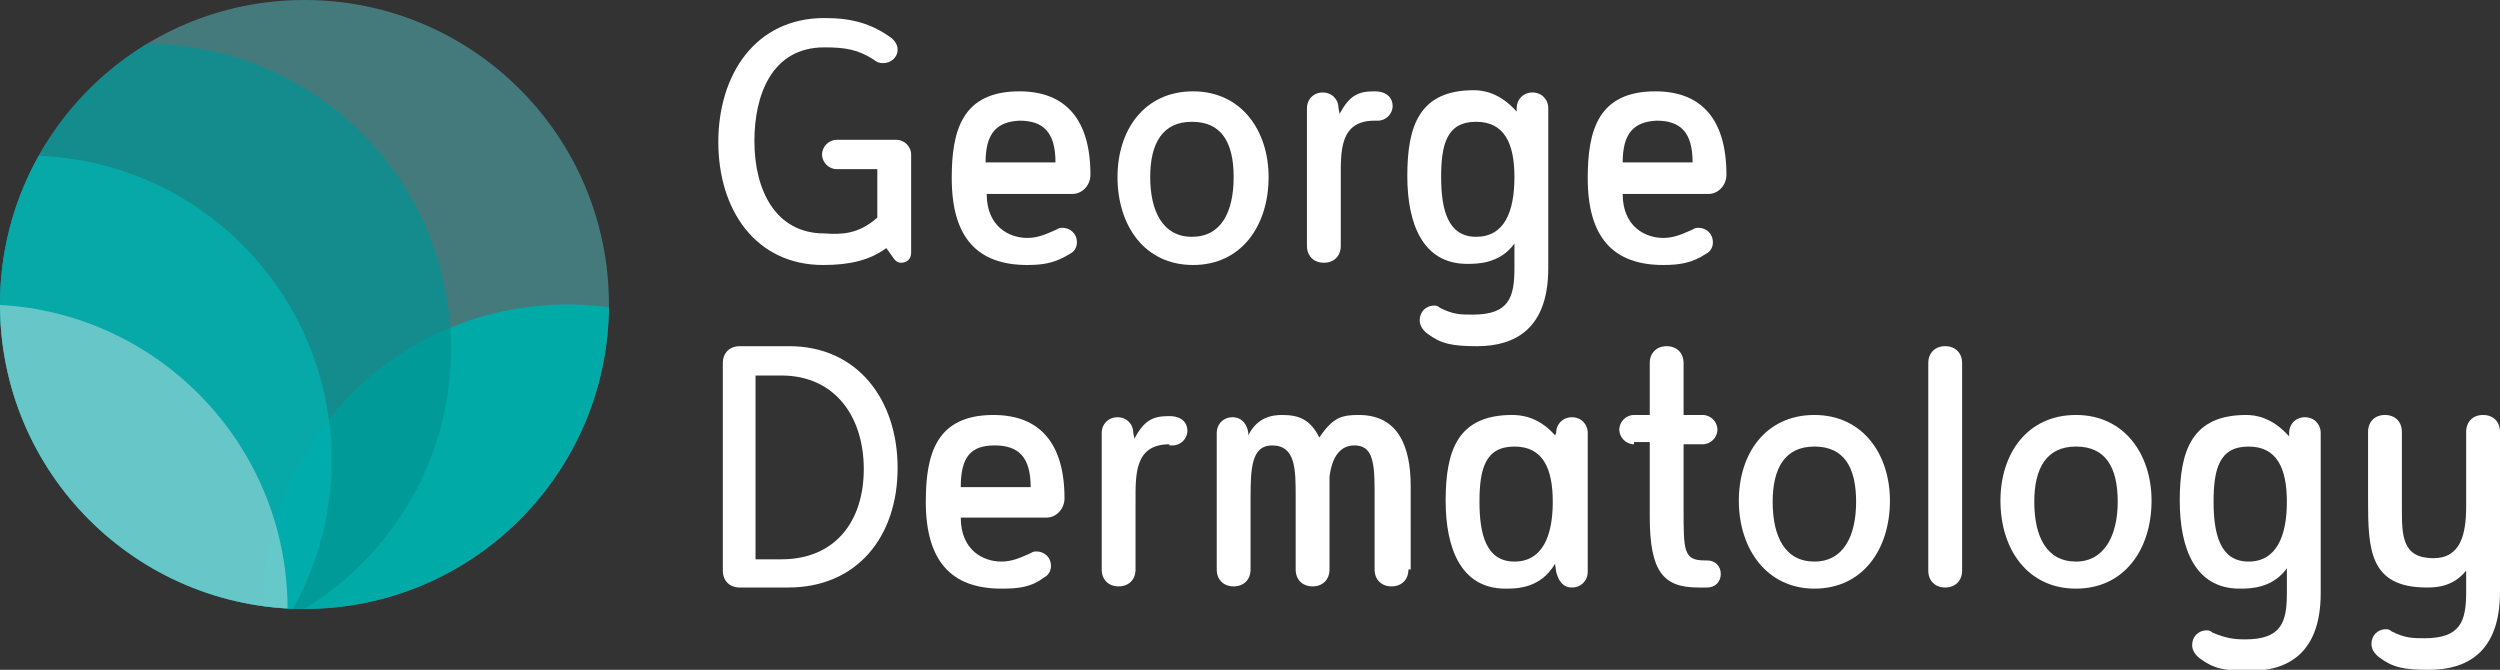
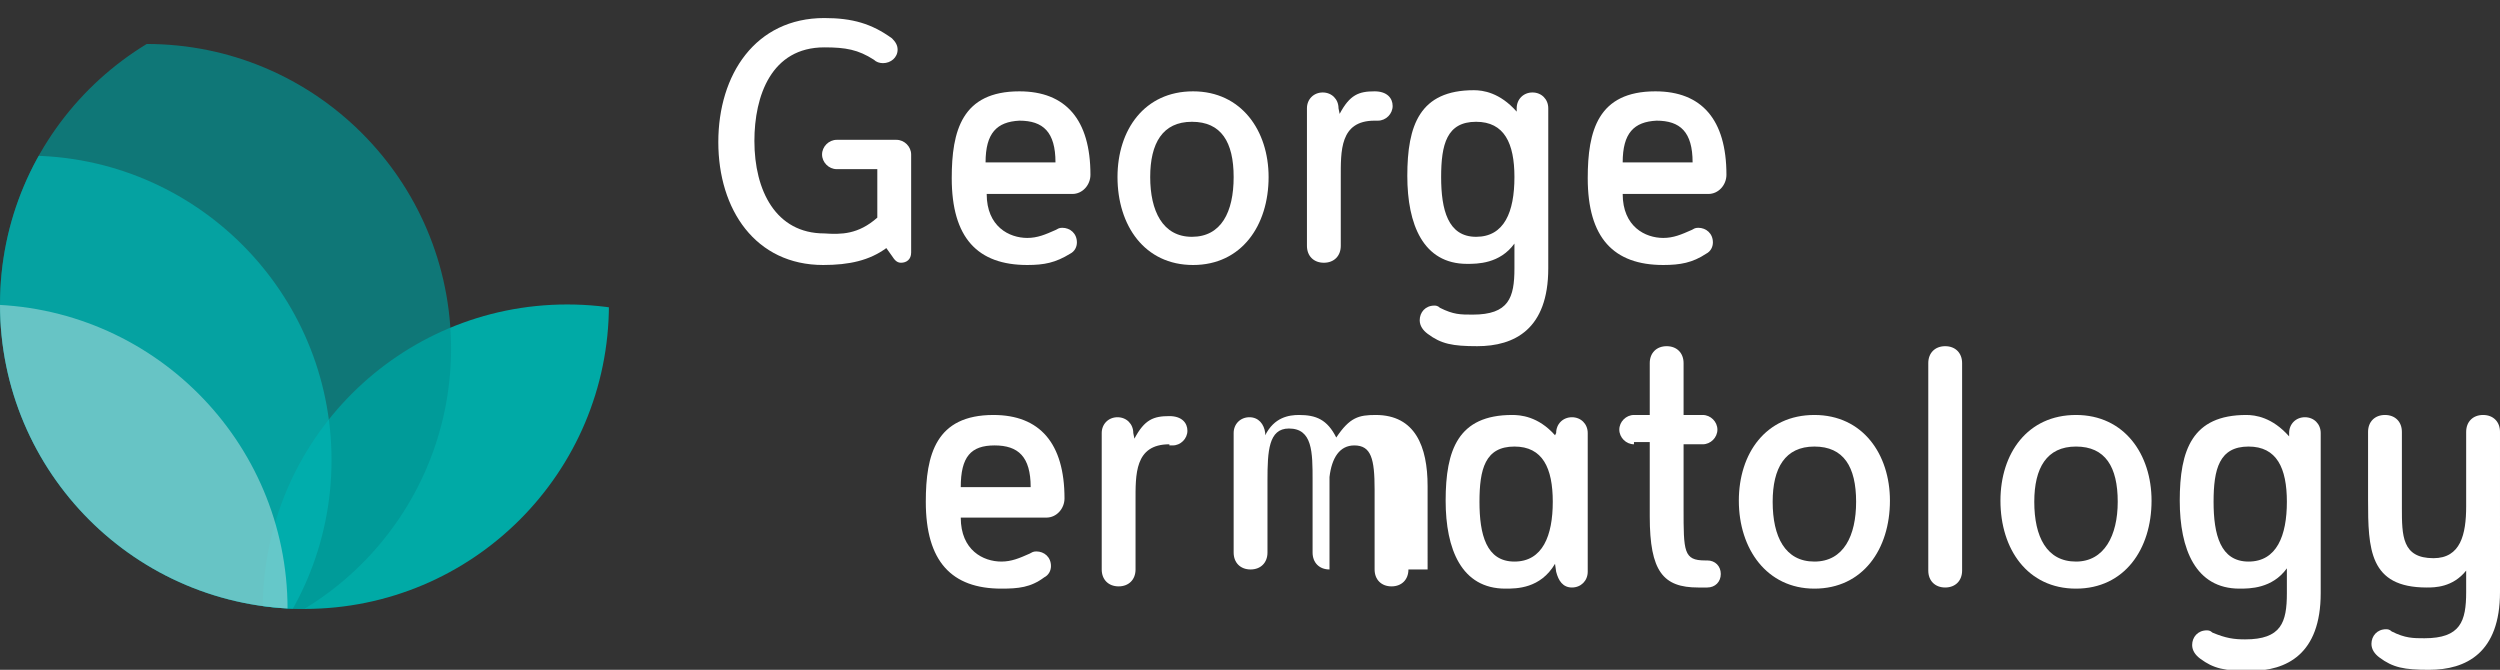
<svg xmlns="http://www.w3.org/2000/svg" xmlns:xlink="http://www.w3.org/1999/xlink" version="1.1" id="Layer_1" x="0px" y="0px" viewBox="0 0 221.7 59.4" style="enable-background:new 0 0 221.7 59.4;" xml:space="preserve">
  <rect x="0" y="0" width="221.7" height="59.4" fill="#333333" stroke="none" />
  <style type="text/css">
	.st0{fill:#FFFFFF;}
	.st1{clip-path:url(#SVGID_2_);fill:#447A7B;}
	.st2{clip-path:url(#SVGID_2_);fill:#00AAA6;}
	.st3{opacity:0.7;clip-path:url(#SVGID_2_);fill:#009494;}
	.st4{opacity:0.68;clip-path:url(#SVGID_2_);fill:#00B6B5;}
	.st5{opacity:0.68;clip-path:url(#SVGID_2_);fill:#95D5D6;}
</style>
  <g>
    <path class="st0" d="M77.8,19.3V15h-3.6c-0.7,0-1.3-0.6-1.3-1.3s0.6-1.3,1.3-1.3h5.3c0.7,0,1.3,0.6,1.3,1.3v8.7   c0,0.6-0.4,0.9-0.9,0.9c-0.4,0-0.6-0.3-0.8-0.6L78.6,22c-1.5,1.1-3.3,1.5-5.6,1.5c-6,0-9.3-4.9-9.3-10.9S67,1.6,73.1,1.6   c2.5,0,4.2,0.5,6,1.8c0.3,0.3,0.5,0.6,0.5,1c0,0.7-0.6,1.2-1.3,1.2c-0.3,0-0.6-0.1-0.8-0.3c-1.4-0.9-2.5-1.1-4.4-1.1   c-4.7,0-6.2,4.3-6.2,8.3c0,4.4,1.9,8.2,6.2,8.2C74.6,20.8,76.1,20.8,77.8,19.3z" />
    <path class="st0" d="M91.1,23.5c-4.4,0-6.7-2.4-6.7-7.7c0-4.2,0.9-7.7,6-7.7c4.1,0,6.3,2.5,6.3,7.4c0,0.9-0.7,1.7-1.6,1.7h-7.6   c0,2.9,2,3.9,3.6,3.9c0.9,0,1.6-0.3,2.5-0.7c0.2-0.1,0.3-0.2,0.6-0.2c0.7,0,1.3,0.5,1.3,1.3c0,0.4-0.2,0.8-0.6,1   C93.6,23.3,92.6,23.5,91.1,23.5z M87.4,14.4h6.2c0-2.7-1.1-3.7-3.2-3.7C88.4,10.8,87.4,11.8,87.4,14.4z" />
    <path class="st0" d="M99.1,15.7c0-4.2,2.4-7.6,6.7-7.6c4.3,0,6.7,3.5,6.7,7.6c0,4.3-2.4,7.8-6.7,7.8C101.5,23.5,99.1,20,99.1,15.7z    M109.4,15.7c0-3.1-1.1-4.9-3.7-4.9c-2.6,0-3.7,1.9-3.7,4.9s1.1,5.3,3.7,5.3C108.3,21,109.4,18.8,109.4,15.7z" />
    <path class="st0" d="M121.9,10.7c-3.1,0-3,2.7-3,5.1v6c0,0.9-0.6,1.5-1.5,1.5c-0.9,0-1.5-0.6-1.5-1.5V9.6c0-0.8,0.6-1.4,1.4-1.4   c0.8,0,1.4,0.6,1.4,1.4l0.1,0.5c0.9-1.7,1.7-2,3.1-2c1.1,0,1.6,0.6,1.6,1.3s-0.6,1.3-1.3,1.3H121.9z" />
    <path class="st0" d="M130.6,27.9c3.2,0,3.7-1.5,3.7-4.1v-2.2c-1.3,1.8-3.3,1.8-4.2,1.8c-3.9,0-5.3-3.5-5.3-7.8   c0-4.5,1.1-7.6,5.9-7.6c0.8,0,2.3,0.2,3.8,1.9l0-0.3c0-0.8,0.6-1.4,1.4-1.4c0.8,0,1.4,0.6,1.4,1.4v14.2c0,5.4-3,6.9-6.3,6.9   c-2.2,0-3.2-0.2-4.4-1.1c-0.4-0.3-0.7-0.7-0.7-1.2c0-0.7,0.5-1.3,1.3-1.3c0.1,0,0.3,0,0.5,0.2C128.9,27.9,129.5,27.9,130.6,27.9z    M134.3,15.7c0-3-0.9-4.9-3.4-4.9c-2.6,0-3.1,2-3.1,4.9c0,2.9,0.6,5.3,3.1,5.3C133.4,21,134.3,18.8,134.3,15.7z" />
    <path class="st0" d="M147.5,23.5c-4.4,0-6.7-2.4-6.7-7.7c0-4.2,0.9-7.7,6-7.7c4.1,0,6.3,2.5,6.3,7.4c0,0.9-0.7,1.7-1.6,1.7h-7.6   c0,2.9,2,3.9,3.6,3.9c0.9,0,1.6-0.3,2.5-0.7c0.2-0.1,0.3-0.2,0.6-0.2c0.7,0,1.3,0.5,1.3,1.3c0,0.4-0.2,0.8-0.6,1   C150.1,23.3,149,23.5,147.5,23.5z M143.9,14.4h6.2c0-2.7-1.1-3.7-3.2-3.7C144.9,10.8,143.9,11.8,143.9,14.4z" />
-     <path class="st0" d="M65.6,52.1c-0.9,0-1.5-0.6-1.5-1.5V32.2c0-0.9,0.6-1.5,1.5-1.5h4.4c6,0,9.6,4.7,9.6,10.8S76,52.1,69.9,52.1   H65.6z M69.3,49.6c4.7,0,7.3-3.3,7.3-8c0-4.7-2.6-8.3-7.3-8.3H67v16.3H69.3z" />
    <path class="st0" d="M88.8,52.2c-4.4,0-6.7-2.4-6.7-7.7c0-4.2,0.9-7.7,6-7.7c4.1,0,6.3,2.5,6.3,7.4c0,0.9-0.7,1.7-1.6,1.7h-7.6   c0,2.9,2,3.9,3.6,3.9c0.9,0,1.6-0.3,2.5-0.7c0.2-0.1,0.3-0.2,0.6-0.2c0.7,0,1.3,0.5,1.3,1.3c0,0.4-0.2,0.8-0.6,1   C91.4,52.1,90.3,52.2,88.8,52.2z M85.2,43.2h6.2c0-2.7-1.1-3.7-3.2-3.7C86.1,39.5,85.2,40.5,85.2,43.2z" />
    <path class="st0" d="M103.7,39.4c-3.1,0-3,2.7-3,5.1v6c0,0.9-0.6,1.5-1.5,1.5s-1.5-0.6-1.5-1.5V38.4c0-0.8,0.6-1.4,1.4-1.4   c0.8,0,1.4,0.6,1.4,1.4l0.1,0.5c0.9-1.7,1.7-2,3.1-2c1.1,0,1.6,0.6,1.6,1.3c0,0.7-0.6,1.3-1.3,1.3H103.7z" />
-     <path class="st0" d="M124.9,50.5c0,0.9-0.6,1.5-1.5,1.5c-0.9,0-1.5-0.6-1.5-1.5v-7.1c0-2.7-0.3-3.9-1.8-3.9c-1.3,0-2,1.1-2.2,2.8   c0,0.4,0,0.8,0,1.2v7c0,0.9-0.6,1.5-1.5,1.5c-0.9,0-1.5-0.6-1.5-1.5v-6.4c0-2.5,0-4.6-2.1-4.6c-1.8,0-1.9,2-1.9,4.6v6.4   c0,0.9-0.6,1.5-1.5,1.5c-0.9,0-1.5-0.6-1.5-1.5V38.4c0-0.8,0.6-1.4,1.4-1.4c0.8,0,1.3,0.6,1.4,1.4l0,0.2c0.8-1.6,2.1-1.8,3-1.8   c1.5,0,2.5,0.4,3.3,2c1.2-1.8,2-2,3.5-2c3.5,0,4.6,2.8,4.6,6.3V50.5z" />
+     <path class="st0" d="M124.9,50.5c0,0.9-0.6,1.5-1.5,1.5c-0.9,0-1.5-0.6-1.5-1.5v-7.1c0-2.7-0.3-3.9-1.8-3.9c-1.3,0-2,1.1-2.2,2.8   c0,0.4,0,0.8,0,1.2v7c-0.9,0-1.5-0.6-1.5-1.5v-6.4c0-2.5,0-4.6-2.1-4.6c-1.8,0-1.9,2-1.9,4.6v6.4   c0,0.9-0.6,1.5-1.5,1.5c-0.9,0-1.5-0.6-1.5-1.5V38.4c0-0.8,0.6-1.4,1.4-1.4c0.8,0,1.3,0.6,1.4,1.4l0,0.2c0.8-1.6,2.1-1.8,3-1.8   c1.5,0,2.5,0.4,3.3,2c1.2-1.8,2-2,3.5-2c3.5,0,4.6,2.8,4.6,6.3V50.5z" />
    <path class="st0" d="M138,38.4c0-0.8,0.6-1.4,1.4-1.4c0.8,0,1.4,0.6,1.4,1.4v12.3c0,0.8-0.6,1.4-1.4,1.4c-0.8,0-1.2-0.6-1.4-1.4   l-0.1-0.7c-1.3,2.2-3.4,2.2-4.4,2.2c-3.9,0-5.3-3.5-5.3-7.8c0-4.5,1.1-7.6,5.9-7.6c0.7,0,2.3,0.1,3.8,1.8L138,38.4z M137.7,44.5   c0-3-0.9-4.9-3.4-4.9c-2.6,0-3.1,2-3.1,4.9c0,2.9,0.6,5.3,3.1,5.3C136.8,49.8,137.7,47.5,137.7,44.5z" />
    <path class="st0" d="M144.9,39.4c-0.7,0-1.3-0.6-1.3-1.3c0-0.7,0.6-1.3,1.3-1.3h1.4v-4.6c0-0.9,0.6-1.5,1.5-1.5   c0.9,0,1.5,0.6,1.5,1.5v4.6h1.7c0.7,0,1.3,0.6,1.3,1.3c0,0.7-0.6,1.3-1.3,1.3h-1.7v5.7c0,3.8,0,4.6,1.9,4.6h0.2   c0.7,0,1.2,0.5,1.2,1.2c0,0.7-0.5,1.2-1.2,1.2c-0.3,0-0.4,0-0.8,0c-3.1,0-4.3-1.4-4.3-6.3v-6.6H144.9z" />
    <path class="st0" d="M154.2,44.4c0-4.2,2.4-7.6,6.7-7.6c4.3,0,6.7,3.5,6.7,7.6c0,4.3-2.4,7.8-6.7,7.8   C156.7,52.2,154.2,48.7,154.2,44.4z M164.6,44.5c0-3.1-1.1-4.9-3.7-4.9c-2.6,0-3.7,1.9-3.7,4.9c0,3.1,1.1,5.3,3.7,5.3   C163.5,49.8,164.6,47.5,164.6,44.5z" />
    <path class="st0" d="M171,32.2c0-0.9,0.6-1.5,1.5-1.5c0.9,0,1.5,0.6,1.5,1.5v18.4c0,0.9-0.6,1.5-1.5,1.5c-0.9,0-1.5-0.6-1.5-1.5   V32.2z" />
    <path class="st0" d="M177.4,44.4c0-4.2,2.4-7.6,6.7-7.6c4.3,0,6.7,3.5,6.7,7.6c0,4.3-2.4,7.8-6.7,7.8   C179.8,52.2,177.4,48.7,177.4,44.4z M187.8,44.5c0-3.1-1.1-4.9-3.7-4.9c-2.6,0-3.7,1.9-3.7,4.9c0,3.1,1.1,5.3,3.7,5.3   C186.6,49.8,187.8,47.5,187.8,44.5z" />
    <path class="st0" d="M199.1,56.7c3.2,0,3.7-1.5,3.7-4.1v-2.2c-1.3,1.8-3.3,1.8-4.2,1.8c-3.9,0-5.3-3.5-5.3-7.8   c0-4.5,1.1-7.6,5.9-7.6c0.8,0,2.3,0.2,3.8,1.9l0-0.3c0-0.8,0.6-1.4,1.4-1.4c0.8,0,1.4,0.6,1.4,1.4v14.2c0,5.4-3,6.9-6.3,6.9   c-2.2,0-3.2-0.2-4.4-1.1c-0.4-0.3-0.7-0.7-0.7-1.2c0-0.7,0.5-1.3,1.3-1.3c0.1,0,0.3,0,0.5,0.2C197.4,56.6,198.1,56.7,199.1,56.7z    M202.8,44.5c0-3-0.9-4.9-3.4-4.9c-2.6,0-3.1,2-3.1,4.9c0,2.9,0.6,5.3,3.1,5.3C201.9,49.8,202.8,47.5,202.8,44.5z" />
    <path class="st0" d="M221.7,52.5c0,5.4-3,6.9-6.3,6.9c-2.2,0-3.2-0.2-4.4-1.1c-0.4-0.3-0.7-0.7-0.7-1.2c0-0.7,0.5-1.3,1.3-1.3   c0.1,0,0.3,0,0.5,0.2c1.2,0.6,1.9,0.6,2.9,0.6c3.2,0,3.7-1.5,3.7-4.1v-1.9c-1.2,1.5-2.8,1.5-3.5,1.5c-5.1,0-5.2-3.4-5.2-7.8v-6   c0-0.9,0.6-1.5,1.5-1.5s1.5,0.6,1.5,1.5v6.7c0,2.5,0,4.5,2.8,4.5c2.4,0,2.9-2.1,2.9-4.6v-6.6c0-0.9,0.6-1.5,1.5-1.5   c0.9,0,1.5,0.6,1.5,1.5V52.5z" />
  </g>
  <g>
    <defs>
      <circle id="SVGID_1_" cx="27" cy="27" r="27" />
    </defs>
    <clipPath id="SVGID_2_">
      <use xlink:href="#SVGID_1_" style="overflow:visible;" />
    </clipPath>
-     <circle class="st1" cx="27" cy="27" r="27" />
    <circle class="st2" cx="50.3" cy="54" r="27" />
    <circle class="st3" cx="13" cy="30.9" r="27" />
    <circle class="st4" cx="2.4" cy="40.8" r="27" />
    <circle class="st5" cx="-1.5" cy="54" r="27" />
  </g>
</svg>